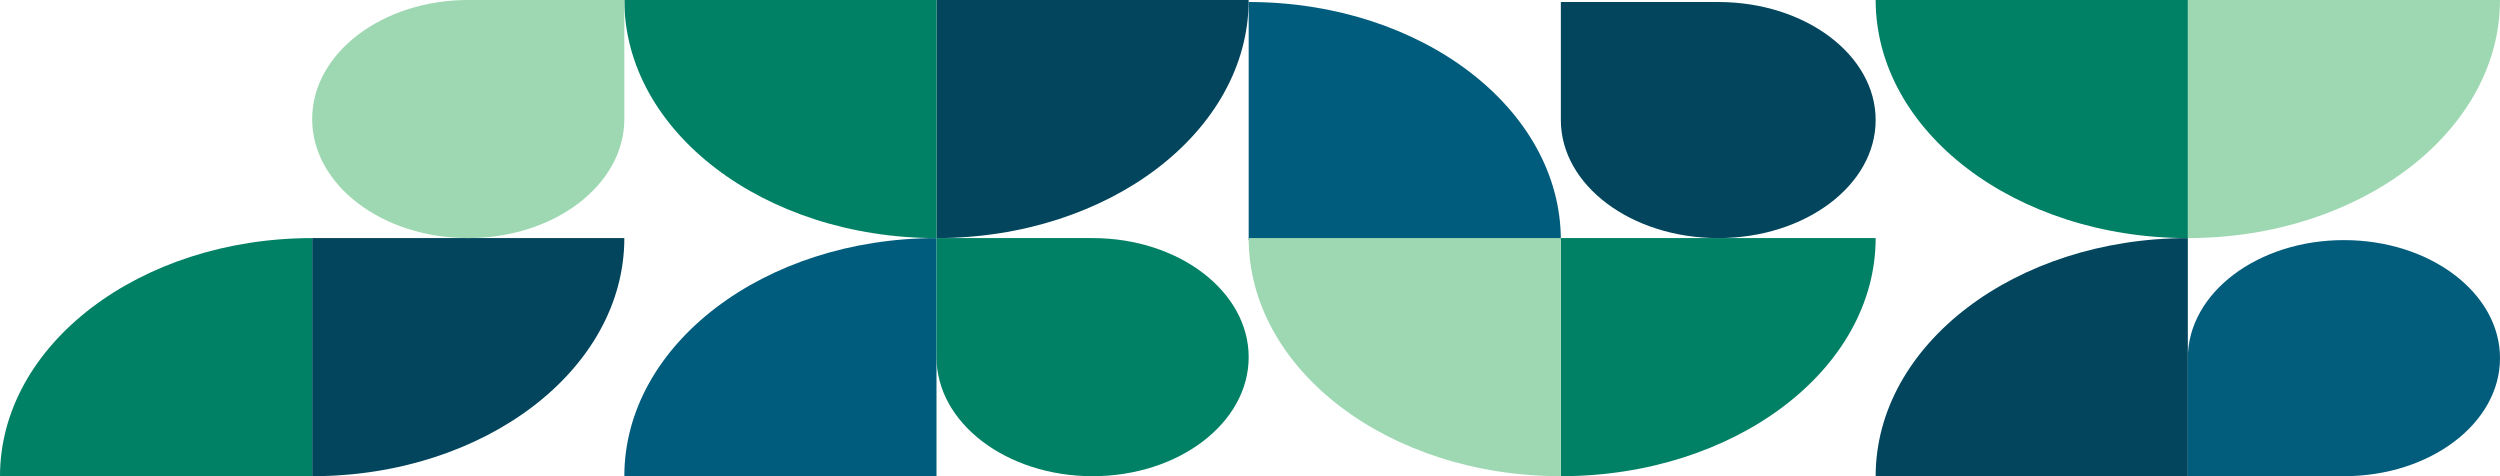
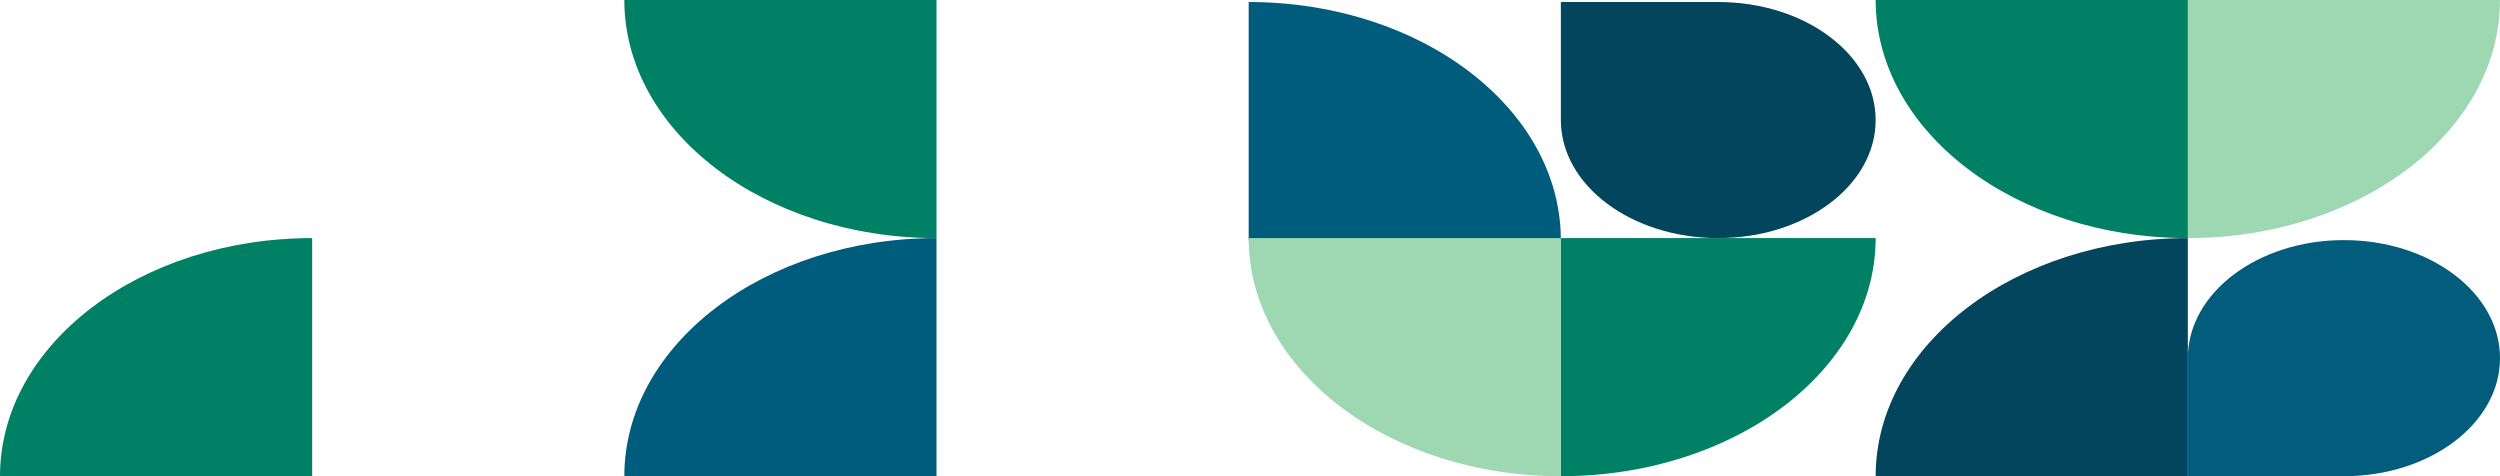
<svg xmlns="http://www.w3.org/2000/svg" width="945px" height="180px" viewBox="0 0 945 180">
  <g id="surface1">
    <path style=" stroke:none;fill-rule:evenodd;fill:rgb(0%,36.078%,49.02%);fill-opacity:1;" d="M 472 90.762 L 472 0.762 C 537.172 0.762 590 41.059 590 90.762 Z M 354 180 L 236 180 C 236 130.293 288.832 90 354 90 Z M 354 180 " />
    <path style=" stroke:none;fill-rule:evenodd;fill:rgb(0.784%,27.059%,36.471%);fill-opacity:1;" d="M 827 180 L 709 180 C 709 130.293 761.832 90 827 90 Z M 827 180 " />
    <path style=" stroke:none;fill-rule:evenodd;fill:rgb(61.961%,84.706%,69.804%);fill-opacity:1;" d="M 827 0 L 945 0 C 945 49.707 892.168 90 827 90 Z M 827 0 " />
-     <path style=" stroke:none;fill-rule:evenodd;fill:rgb(0.784%,27.059%,36.471%);fill-opacity:1;" d="M 354 0 L 472 0 C 472 49.707 419.168 90 354 90 Z M 118 90 L 236 90 C 236 139.707 183.168 180 118 180 Z M 118 90 " />
    <path style=" stroke:none;fill-rule:evenodd;fill:rgb(0%,50.196%,39.608%);fill-opacity:1;" d="M 827 0 L 827 90 C 761.828 90 709 49.707 709 0 Z M 590 90 L 709 90 C 709 139.707 655.723 180 590 180 Z M 354 0 L 354 90 C 288.828 90 236 49.707 236 0 Z M 118 180 L 0 180 C 0 130.293 52.828 90 118 90 Z M 118 180 " />
    <path style=" stroke:none;fill-rule:evenodd;fill:rgb(61.961%,84.706%,69.804%);fill-opacity:1;" d="M 590 90 L 590 180 C 524.828 180 472 139.707 472 90 Z M 590 90 " />
    <path style=" stroke:none;fill-rule:evenodd;fill:rgb(0.784%,36.078%,48.627%);fill-opacity:1;" d="M 886 90.762 C 853.414 90.762 827 110.738 827 135.383 L 827 180 L 886 180 C 918.586 180 945 160.023 945 135.383 C 945 110.738 918.586 90.762 886 90.762 Z M 886 90.762 " />
    <path style=" stroke:none;fill-rule:evenodd;fill:rgb(0.784%,27.059%,36.471%);fill-opacity:1;" d="M 709 45.383 C 709 20.738 682.359 0.762 649.5 0.762 L 590 0.762 L 590 45.383 C 590 70.023 616.641 90 649.5 90 C 682.359 90 709 70.023 709 45.383 Z M 709 45.383 " />
-     <path style=" stroke:none;fill-rule:evenodd;fill:rgb(0%,50.196%,39.608%);fill-opacity:1;" d="M 472 135 C 472 110.148 445.586 90 413 90 L 354 90 L 354 135 C 354 159.852 380.414 180 413 180 C 445.586 180 472 159.852 472 135 Z M 472 135 " />
-     <path style=" stroke:none;fill-rule:evenodd;fill:rgb(61.961%,84.706%,69.804%);fill-opacity:1;" d="M 177 90 C 209.586 90 236 69.852 236 45 L 236 0 L 177 0 C 144.414 0 118 20.148 118 45 C 118 69.852 144.414 90 177 90 Z M 177 90 " />
  </g>
</svg>